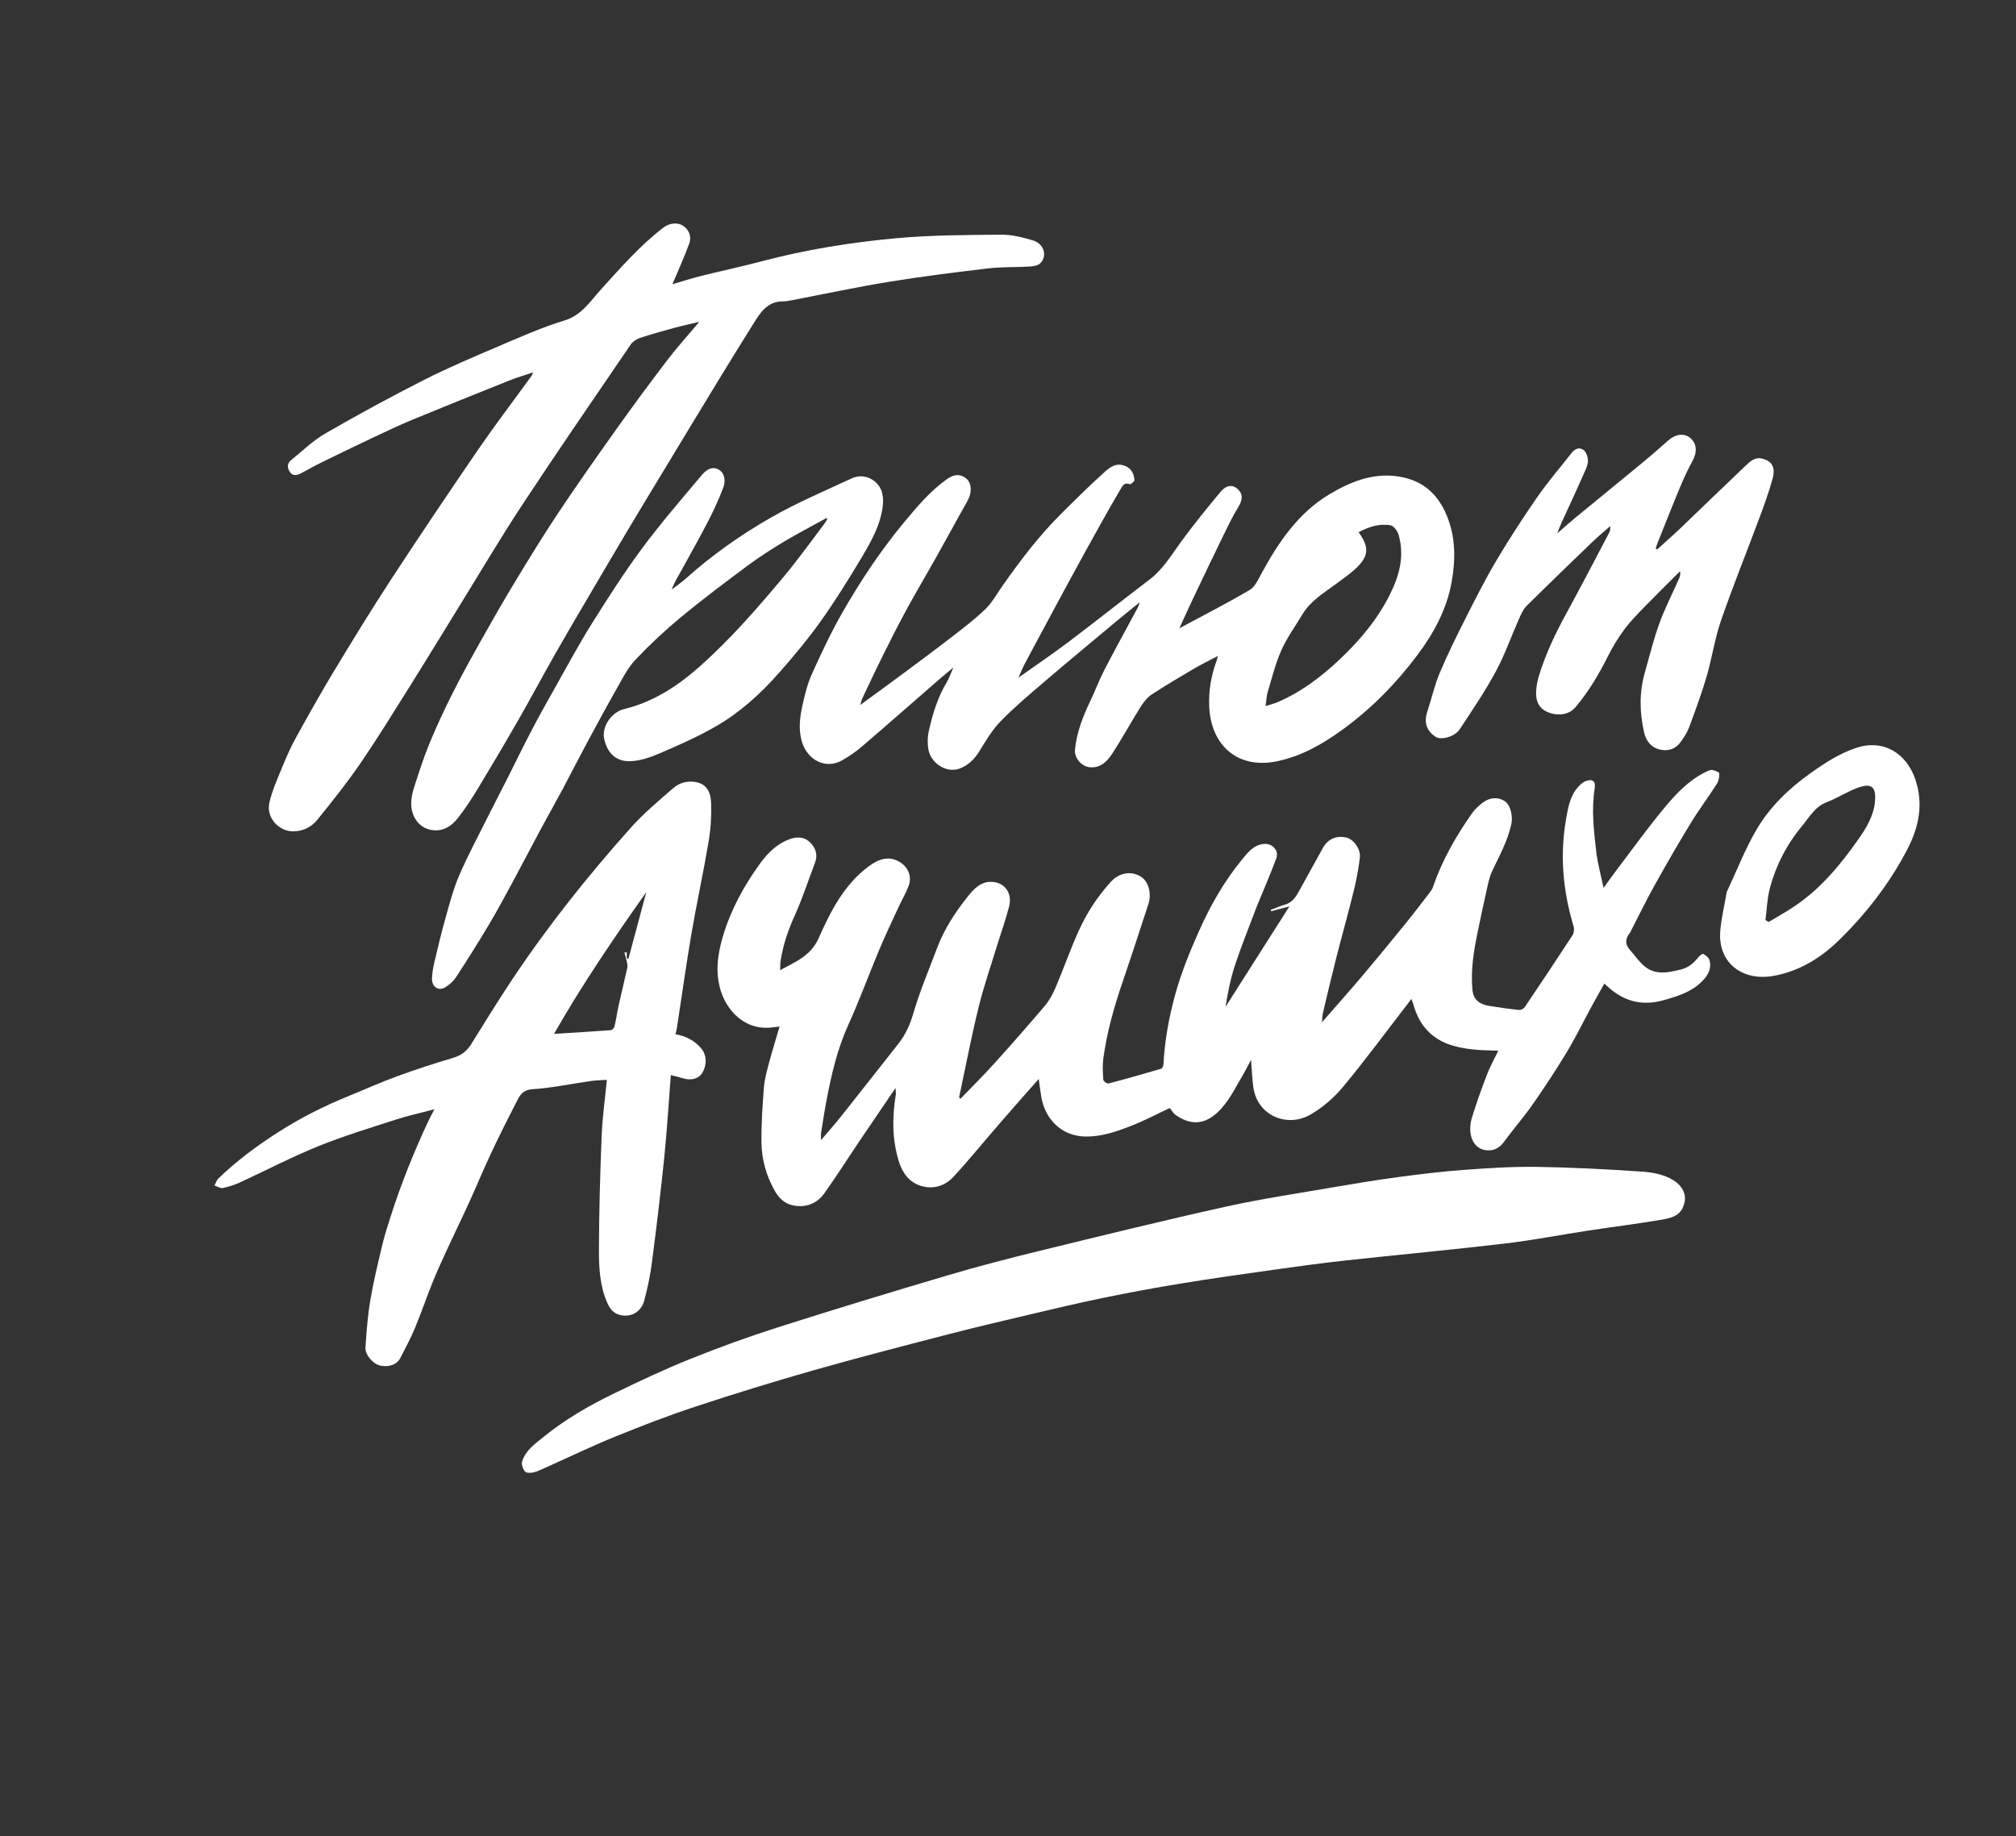
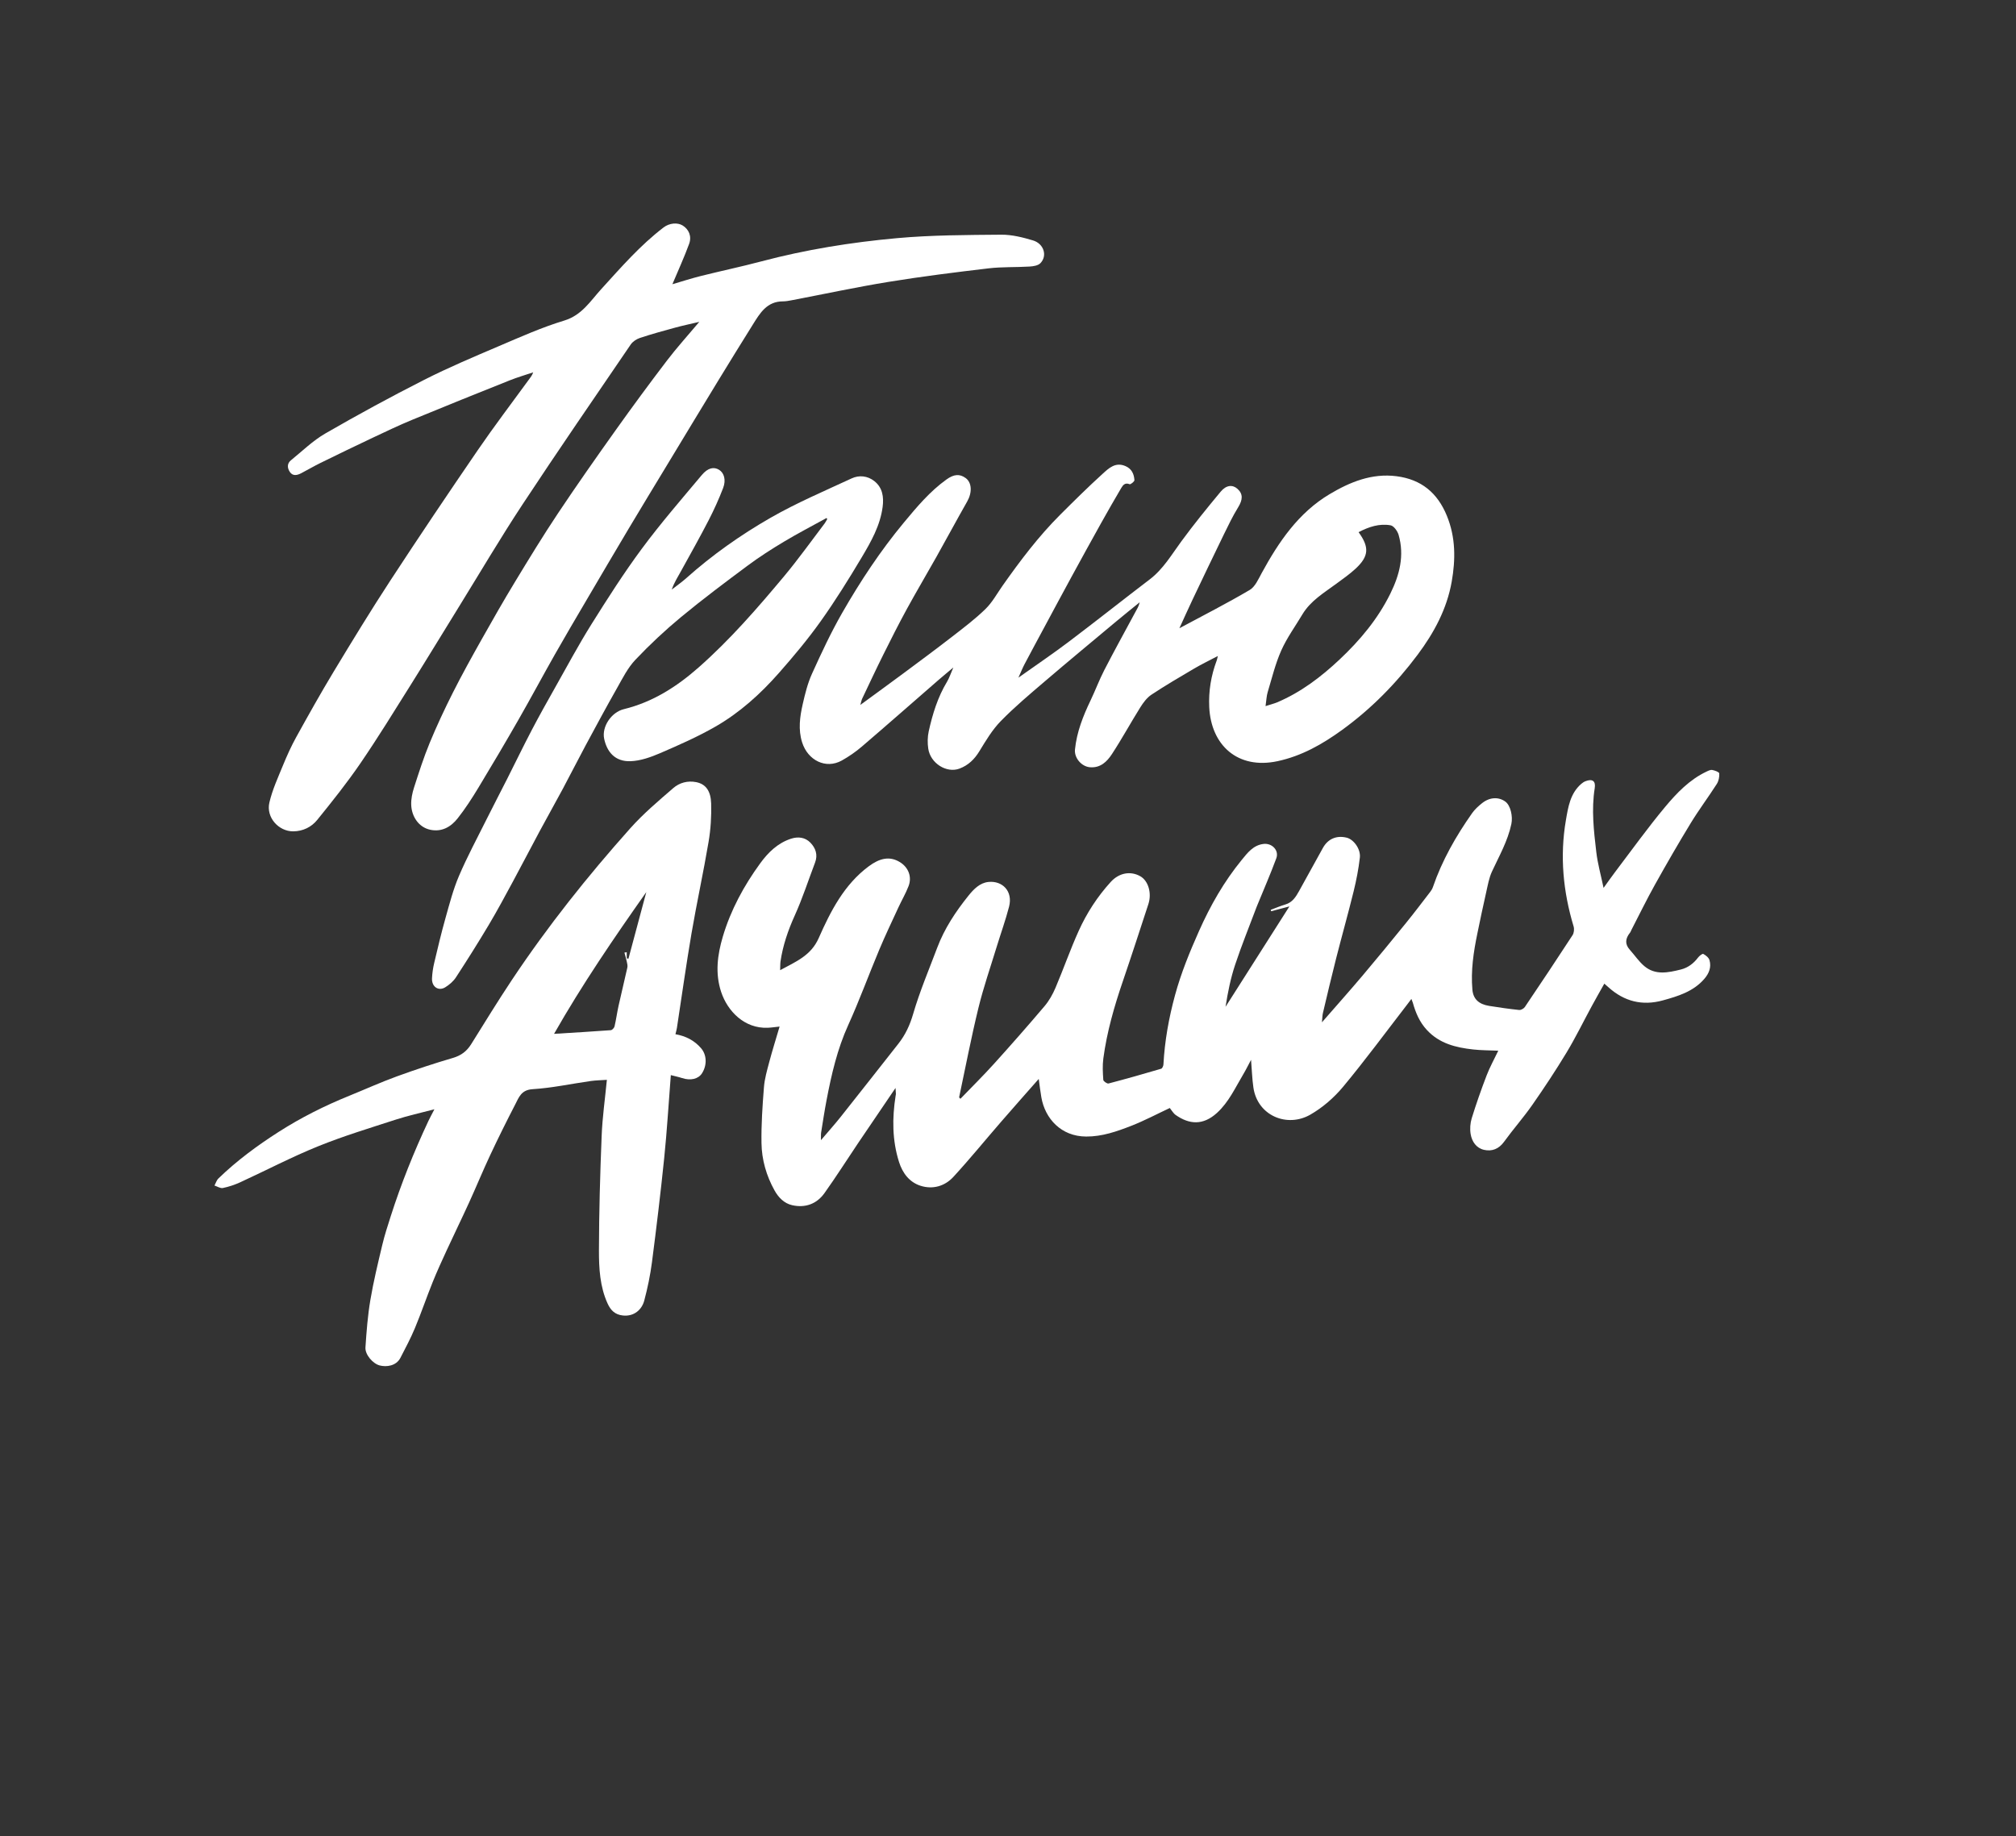
<svg xmlns="http://www.w3.org/2000/svg" width="606" height="552" viewBox="0 0 606 552" fill="none">
  <rect x="0" y="0" width="606" height="552" fill="#333333" stroke="none" />
  <g clip-path="url(#clip0_548_1139)">
    <path d="M482.025 266.927C483.414 265.008 484.472 263.486 485.59 262.015C490.535 255.509 495.297 248.851 500.526 242.585C504.023 238.394 507.866 234.376 512.966 231.962C513.511 231.706 514.167 231.37 514.696 231.472C515.472 231.621 516.763 232.085 516.795 232.495C516.872 233.538 516.629 234.785 516.067 235.666C513.535 239.629 510.698 243.399 508.249 247.409C504.519 253.521 500.943 259.73 497.453 265.982C494.978 270.417 492.757 274.993 490.421 279.507C490.264 279.807 490.165 280.154 489.957 280.41C488.61 282.098 488.341 283.769 489.897 285.504C491.381 287.158 492.638 289.073 494.324 290.477C497.623 293.225 501.457 292.392 505.188 291.476C507.363 290.94 509.058 289.675 510.412 287.88C510.803 287.364 511.728 286.632 512.002 286.775C512.757 287.171 513.638 287.882 513.862 288.643C514.479 290.751 513.725 292.643 512.309 294.276C509.014 298.079 504.471 299.464 499.863 300.736C493.669 302.447 488.231 301.067 483.483 296.788C483.14 296.48 482.786 296.177 482.251 295.705C480.932 298.06 479.666 300.268 478.454 302.507C475.935 307.145 473.623 311.904 470.898 316.418C467.656 321.785 464.186 327.028 460.598 332.169C457.939 335.979 454.837 339.48 452.11 343.249C450.535 345.423 448.475 346.205 446.092 345.67C443.77 345.147 442.45 343.188 442.072 340.949C441.814 339.409 441.934 337.664 442.395 336.169C443.737 331.829 445.247 327.534 446.874 323.293C447.817 320.833 449.111 318.509 450.374 315.862C447.701 315.742 445.241 315.763 442.818 315.494C437.634 314.917 432.719 313.746 428.92 309.646C426.697 307.248 425.542 304.466 424.69 301.443C424.616 301.19 424.503 300.949 424.259 300.307C423.738 300.997 423.385 301.469 423.025 301.935C416.626 310.219 410.422 318.659 403.736 326.702C401.008 329.984 397.566 332.977 393.871 335.093C386.887 339.091 377.994 335.408 376.766 326.946C376.382 324.302 376.306 321.612 376.06 318.609C375.217 320.18 374.505 321.653 373.666 323.05C371.281 327.043 369.363 331.34 365.819 334.564C361.599 338.407 357.462 338.029 353.413 335.195C352.674 334.678 352.201 333.777 351.635 333.093C347.798 334.888 344.005 336.908 340.025 338.46C335.695 340.149 331.298 341.695 326.485 341.672C318.934 341.639 314.132 336.251 313.023 329.867C312.712 328.089 312.512 326.293 312.24 324.354C308.382 328.739 304.615 332.976 300.901 337.263C296.119 342.775 291.509 348.447 286.569 353.812C283.993 356.608 280.374 357.642 276.704 356.469C273.357 355.395 271.3 352.662 270.243 349.322C268.177 342.796 268.164 336.143 269.214 329.445C269.246 329.241 269.308 329.039 269.304 328.837C269.293 328.382 269.25 327.928 269.192 327.067C265.326 332.764 261.642 338.155 257.991 343.576C254.598 348.61 251.353 353.748 247.828 358.683C245.503 361.939 242.081 363.187 238.147 362.316C235.701 361.772 233.992 359.974 232.819 357.869C230.365 353.463 228.975 348.637 228.9 343.639C228.812 338.054 229.196 332.446 229.635 326.87C229.834 324.321 230.563 321.798 231.223 319.309C232.154 315.806 233.245 312.346 234.342 308.608C233.111 308.734 231.941 308.925 230.765 308.97C223.788 309.251 218.691 304.004 216.766 298.176C214.927 292.601 215.653 287.043 217.274 281.578C219.659 273.542 223.618 266.262 228.527 259.52C230.892 256.273 233.77 253.451 237.743 252.146C239.89 251.438 242.021 251.692 243.61 253.334C245.176 254.955 245.888 256.977 245.01 259.29C242.988 264.61 241.237 270.056 238.893 275.233C236.879 279.693 235.327 284.209 234.618 289.029C234.515 289.738 234.554 290.465 234.509 291.659C239.238 289.089 243.767 287.295 246.1 282.01C249.681 273.896 253.765 265.907 261.145 260.427C264.338 258.057 267.361 257.252 270.496 259.167C273.068 260.741 274.187 263.589 273.108 266.388C272.257 268.596 271.041 270.658 270.046 272.816C268.112 277.01 266.118 281.184 264.328 285.442C261.154 293.005 258.346 300.727 254.959 308.185C251.683 315.402 249.941 322.979 248.469 330.673C247.845 333.924 247.352 337.199 246.827 340.467C246.738 341.035 246.794 341.625 246.774 342.761C248.991 340.15 250.93 337.998 252.723 335.738C258.521 328.444 264.266 321.105 270.033 313.787C272.148 311.106 273.504 308.194 274.486 304.819C276.459 298.049 279.236 291.508 281.728 284.893C283.901 279.127 287.266 274.061 291.099 269.282C292.706 267.277 294.546 265.397 297.129 265.135C301.318 264.712 304.529 267.915 303.319 272.577C302.271 276.617 300.845 280.556 299.623 284.553C297.745 290.703 295.628 296.796 294.104 303.034C291.935 311.921 290.213 320.916 288.311 329.866C288.294 329.939 288.465 330.051 288.698 330.325C292.065 326.828 295.515 323.435 298.752 319.849C303.916 314.134 309.009 308.345 313.988 302.469C315.358 300.854 316.447 298.904 317.281 296.945C319.689 291.282 321.714 285.451 324.246 279.849C326.671 274.477 329.885 269.529 333.877 265.138C336.366 262.4 339.807 261.75 342.762 263.418C345.165 264.774 346.279 268.488 345.196 271.798C342.676 279.497 340.177 287.209 337.557 294.878C334.949 302.503 332.721 310.217 331.655 318.215C331.373 320.324 331.497 322.51 331.649 324.643C331.678 325.061 332.795 325.837 333.22 325.723C338.517 324.337 343.782 322.84 349.035 321.29C349.371 321.193 349.699 320.467 349.722 320.015C350.1 312.946 351.334 306.059 353.198 299.211C355.02 292.507 357.619 286.175 360.431 279.861C363.84 272.2 367.954 265.001 373.25 258.521C374.979 256.406 376.715 254.069 379.82 253.705C382.358 253.409 384.532 255.632 383.656 258.011C381.908 262.748 379.879 267.387 377.969 272.063C377.866 272.32 377.76 272.573 377.661 272.831C375.515 278.546 373.209 284.214 371.282 290.001C369.917 294.097 369.068 298.364 368.39 302.673C374.709 292.737 381.028 282.803 387.588 272.491C385.494 273.046 383.801 273.493 382.108 273.939C382.065 273.797 382.023 273.655 381.981 273.514C383.444 272.974 384.88 272.346 386.373 271.908C388.48 271.292 389.507 269.644 390.471 267.914C392.871 263.602 395.258 259.281 397.634 254.952C399.143 252.199 401.715 251.065 404.817 251.825C406.897 252.338 409.061 255.241 408.767 257.81C408.375 261.225 407.714 264.63 406.893 267.969C405.232 274.712 403.344 281.402 401.631 288.131C400.24 293.589 398.957 299.075 397.659 304.556C397.489 305.268 397.501 306.021 397.372 307.33C401.665 302.4 405.681 297.904 409.57 293.302C413.975 288.092 418.303 282.812 422.603 277.513C425.11 274.425 427.507 271.251 429.931 268.099C430.258 267.679 430.548 267.198 430.719 266.697C433.477 258.669 437.638 251.376 442.5 244.469C443.301 243.33 444.386 242.342 445.485 241.465C447.782 239.631 450.445 239.502 452.481 240.967C454.076 242.116 454.793 245.415 454.309 247.712C453.225 252.843 450.648 257.321 448.484 261.996C447.578 263.948 447.215 266.165 446.73 268.29C445.801 272.389 444.937 276.503 444.09 280.617C442.939 286.189 442.088 291.792 442.594 297.51C442.843 300.33 444.507 301.893 447.641 302.397C450.634 302.878 453.636 303.31 456.649 303.623C457.194 303.678 458.036 303.21 458.362 302.728C463.196 295.566 467.989 288.38 472.701 281.136C473.144 280.459 473.255 279.288 473.016 278.495C469.857 268.017 468.85 257.359 470.701 246.565C471.368 242.677 471.991 238.541 475.293 235.67C475.684 235.329 476.142 235.02 476.622 234.838C478.672 234.056 479.71 234.783 479.365 236.948C478.341 243.384 479.092 249.779 479.838 256.15C480.243 259.612 481.207 263.006 482.024 266.918L482.025 266.927Z" fill="white" />
    <path d="M202.114 85.445C204.888 84.637 207.774 83.696 210.71 82.962C216.747 81.45 222.842 80.173 228.855 78.578C242.232 75.032 255.866 72.843 269.598 71.599C280.007 70.656 290.511 70.644 300.977 70.553C304.16 70.527 307.432 71.351 310.519 72.277C313.808 73.265 314.905 76.942 312.718 79.138C312.003 79.856 310.577 80.067 309.45 80.133C305.348 80.381 301.206 80.195 297.137 80.674C287.102 81.861 277.066 83.114 267.093 84.74C257.343 86.329 247.669 88.413 237.961 90.267C237.094 90.433 236.213 90.598 235.337 90.598C230.54 90.604 228.454 94.118 226.321 97.538C222.784 103.209 219.266 108.891 215.786 114.6C210.725 122.901 205.7 131.227 200.668 139.547C196.751 146.018 192.82 152.48 188.946 158.975C184.725 166.053 180.555 173.159 176.382 180.263C173.168 185.736 169.935 191.203 166.806 196.723C163.105 203.252 159.567 209.877 155.837 216.388C151.908 223.244 147.892 230.049 143.799 236.809C141.881 239.98 139.86 243.119 137.567 246.019C135.563 248.559 132.841 250.17 129.366 249.451C125.868 248.723 123.724 245.476 123.607 241.914C123.551 240.195 123.928 238.391 124.462 236.738C125.911 232.229 127.357 227.706 129.161 223.335C131.287 218.191 133.654 213.136 136.162 208.165C138.906 202.734 141.864 197.403 144.849 192.096C148.093 186.322 151.378 180.572 154.81 174.912C159.008 167.988 163.227 161.066 167.72 154.327C173.371 145.852 179.233 137.511 185.142 129.213C190.153 122.179 195.279 115.219 200.517 108.351C203.454 104.498 206.726 100.899 210.205 96.758C207.494 97.4 205.183 97.885 202.909 98.504C199.381 99.465 195.849 100.438 192.378 101.586C191.334 101.93 190.203 102.674 189.593 103.565C178.68 119.565 167.694 135.523 157.037 151.692C150.428 161.721 144.33 172.086 138.017 182.305C133.19 190.114 128.426 197.967 123.549 205.745C118.564 213.691 113.651 221.697 108.358 229.435C104.321 235.334 99.845 240.949 95.341 246.505C93.611 248.638 91.069 249.896 88.158 249.92C83.757 249.959 79.94 245.734 80.97 241.284C81.864 237.427 83.565 233.738 85.079 230.045C86.264 227.156 87.554 224.291 89.065 221.561C92.728 214.94 96.426 208.331 100.337 201.853C105.886 192.667 111.474 183.495 117.347 174.51C125.951 161.346 134.733 148.298 143.617 135.324C148.535 128.143 153.815 121.206 158.938 114.166C159.407 113.525 159.936 112.926 160.275 111.931C157.906 112.733 155.495 113.432 153.174 114.359C143.423 118.252 133.685 122.163 123.981 126.173C119.99 127.822 116.086 129.681 112.179 131.526C106.878 134.027 101.602 136.584 96.343 139.166C94.382 140.127 92.494 141.245 90.556 142.254C89.326 142.893 87.999 143.218 87.098 141.838C86.354 140.698 86.247 139.351 87.444 138.381C90.847 135.624 94.044 132.475 97.797 130.309C107.555 124.676 117.471 119.281 127.52 114.182C134.86 110.458 142.475 107.251 150.051 104.017C156.483 101.272 162.916 98.4 169.588 96.374C174.911 94.762 177.437 90.529 180.727 86.918C186.654 80.409 192.428 73.75 199.47 68.372C201.209 67.043 203.656 66.817 205.223 67.798C207.054 68.947 207.991 71 207.146 73.319C205.684 77.324 203.891 81.213 202.121 85.439L202.114 85.445Z" fill="white" />
    <path d="M306.149 203.708C311.497 199.909 316.429 196.583 321.171 193.002C329.376 186.803 337.43 180.408 345.608 174.173C349.685 171.065 352.178 166.728 355.132 162.711C358.884 157.601 362.885 152.671 366.939 147.798C368.615 145.786 370.499 145.657 371.939 146.922C373.695 148.464 373.6 150.214 372.167 152.534C370.576 155.118 369.245 157.872 367.912 160.608C364.733 167.136 361.602 173.689 358.482 180.246C357.129 183.089 355.848 185.966 354.519 188.865C361.689 185.012 368.792 181.402 375.643 177.362C377.296 176.389 378.274 174.081 379.283 172.235C384.39 162.873 390.331 154.131 399.664 148.563C405.755 144.928 412.349 142.2 419.809 143.166C427.236 144.128 432.104 148.151 434.932 155.079C437.58 161.572 437.552 168.189 436.378 174.853C434.935 183.052 431.081 190.207 426.131 196.829C419.643 205.507 412.125 213.146 403.347 219.494C397.469 223.747 391.26 227.279 384.014 228.829C372.051 231.388 364.02 224.025 363.49 212.552C363.269 207.749 364.037 203.085 365.73 198.579C365.843 198.281 365.891 197.956 366.082 197.208C363.484 198.578 361.176 199.681 358.977 200.975C354.644 203.525 350.301 206.067 346.112 208.843C344.738 209.755 343.642 211.251 342.746 212.686C339.848 217.319 337.232 222.134 334.238 226.702C332.763 228.955 330.791 230.928 327.605 230.647C325.074 230.424 322.877 227.838 323.132 225.308C323.665 220.063 325.565 215.265 327.817 210.564C329.257 207.559 330.418 204.412 331.944 201.451C334.95 195.62 338.121 189.869 341.234 184.094C341.741 183.158 342.325 182.263 342.588 181.059C340.244 182.968 337.876 184.856 335.552 186.795C328.383 192.786 321.186 198.745 314.085 204.818C309.556 208.692 304.966 212.541 300.811 216.8C298.265 219.41 296.327 222.674 294.408 225.823C292.924 228.265 291.065 230.064 288.422 231.058C284.558 232.52 279.674 229.481 279.028 225.054C278.781 223.356 278.801 221.519 279.171 219.848C280.324 214.645 281.881 209.565 284.674 204.944C285.361 203.804 285.766 202.496 286.563 200.667C284.801 202.15 283.472 203.235 282.177 204.36C274.477 211.055 266.821 217.8 259.071 224.438C257.228 226.015 255.191 227.422 253.076 228.61C248.244 231.323 242.82 228.578 241.115 223.172C239.901 219.331 240.431 215.496 241.284 211.729C241.991 208.603 242.777 205.418 244.092 202.518C246.89 196.343 249.765 190.174 253.128 184.297C258.603 174.748 264.672 165.552 271.724 157.067C275.608 152.393 279.521 147.712 284.527 144.127C286.724 142.551 288.472 142.387 290.296 143.73C292.155 145.103 292.25 148.088 290.745 150.738C287.606 156.263 284.598 161.86 281.487 167.404C278.546 172.649 275.468 177.819 272.586 183.097C270.121 187.618 267.8 192.216 265.505 196.828C263.328 201.2 261.263 205.63 259.166 210.039C258.969 210.452 258.895 210.925 258.609 211.92C263.236 208.527 267.474 205.462 271.674 202.339C276.565 198.706 281.461 195.082 286.273 191.35C289.685 188.706 293.149 186.085 296.23 183.084C298.27 181.094 299.687 178.467 301.351 176.1C306.647 168.578 312.181 161.24 318.71 154.723C322.887 150.554 327.081 146.396 331.448 142.435C333.289 140.761 335.287 138.805 338.32 140.124C340.224 140.952 340.876 142.52 341.003 144.334C341.033 144.738 339.851 145.688 339.564 145.57C338.223 145.009 337.583 145.788 337.06 146.67C335.003 150.164 332.981 153.68 331.008 157.221C328.042 162.536 325.114 167.868 322.199 173.213C319.416 178.32 316.669 183.448 313.914 188.573C311.926 192.267 309.932 195.955 307.978 199.665C307.384 200.789 306.916 201.979 306.135 203.712L306.149 203.708ZM380.424 212.27C382.037 211.752 383.022 211.514 383.942 211.125C391.044 208.107 397.089 203.514 402.662 198.27C408.801 192.492 414.146 186.122 417.923 178.472C420.728 172.79 422.192 167.025 420.423 160.813C420.1 159.671 418.97 158.093 418.001 157.921C414.625 157.319 411.444 158.38 408.383 159.982C411.678 164.523 411.483 167.237 407.497 170.946C405.72 172.598 403.702 174 401.742 175.448C398.014 178.209 393.948 180.585 391.474 184.731C389.33 188.323 386.83 191.754 385.14 195.548C383.364 199.539 382.328 203.868 381.058 208.076C380.704 209.253 380.673 210.53 380.419 212.272L380.424 212.27Z" fill="white" />
    <path d="M203.028 310.907C206.194 311.471 208.751 312.798 210.763 315.148C212.431 317.103 212.595 320.139 211.037 322.629C209.937 324.387 207.573 324.936 205.011 324.088C204.002 323.753 202.954 323.544 201.646 323.205C200.98 331.724 200.496 339.921 199.661 348.083C198.593 358.554 197.327 369.014 195.977 379.453C195.473 383.337 194.665 387.203 193.66 390.991C192.945 393.688 190.623 395.82 187.256 395.471C184.787 395.217 183.522 393.815 182.634 391.858C180.322 386.784 180.032 381.29 180.04 375.892C180.064 364.425 180.393 352.95 180.853 341.49C181.074 335.909 181.871 330.348 182.423 324.624C180.738 324.745 179.139 324.759 177.569 324.981C171.736 325.811 165.94 327.07 160.081 327.436C156.674 327.651 155.974 329.89 154.878 332.012C152.295 337.009 149.787 342.054 147.397 347.149C145.169 351.894 143.179 356.748 141.003 361.519C138.833 366.275 136.533 370.977 134.343 375.726C132.86 378.94 131.379 382.162 130.056 385.445C128.212 390.021 126.62 394.699 124.726 399.254C123.452 402.308 121.89 405.249 120.366 408.194C119.077 410.678 116.155 410.997 114.156 410.49C112.095 409.972 109.71 407.237 109.853 405.075C110.167 400.305 110.534 395.51 111.33 390.804C112.265 385.261 113.599 379.78 114.9 374.304C115.594 371.379 116.526 368.512 117.444 365.649C120.578 355.855 124.395 346.327 128.764 337.022C129.238 336.018 129.776 335.041 130.578 333.473C126.308 334.604 122.628 335.399 119.064 336.553C111.194 339.111 103.245 341.509 95.588 344.614C87.641 347.833 80.011 351.836 72.206 355.424C70.548 356.185 68.775 356.774 66.995 357.142C66.236 357.297 65.32 356.674 64.473 356.404C64.86 355.686 65.1 354.81 65.661 354.27C71.179 348.92 77.334 344.387 83.803 340.249C90.508 335.962 97.584 332.417 104.95 329.429C109.711 327.497 114.398 325.373 119.222 323.612C124.804 321.573 130.456 319.708 136.155 318.034C138.614 317.312 140.309 316.021 141.628 313.915C145.666 307.447 149.649 300.938 153.875 294.588C164.601 278.482 176.631 263.371 189.504 248.953C193.403 244.587 197.935 240.767 202.375 236.922C204.24 235.305 206.698 234.614 209.284 235.132C212.279 235.733 213.665 237.93 213.767 241.57C213.876 245.393 213.64 249.287 213 253.059C211.446 262.265 209.44 271.397 207.863 280.605C206.248 290.062 204.93 299.566 203.473 309.048C203.39 309.584 203.226 310.105 203.033 310.918L203.028 310.907ZM194.277 268.178C184.545 281.989 175.003 295.934 166.55 310.797C172.55 310.428 178.078 310.109 183.6 309.696C184.013 309.665 184.62 309.019 184.727 308.562C185.208 306.522 185.479 304.431 185.933 302.382C186.783 298.536 187.73 294.71 188.579 290.868C188.698 290.327 188.545 289.699 188.422 289.135C188.222 288.207 187.946 287.291 187.702 286.374C187.934 286.337 188.163 286.294 188.395 286.257C188.396 286.87 188.396 287.483 188.4 288.098C188.57 288.136 188.736 288.176 188.907 288.214C190.697 281.538 192.484 274.861 194.275 268.185L194.277 268.178Z" fill="white" />
-     <path d="M506.166 362.154C505.22 365.537 502.24 366.195 499.488 366.665C492.132 367.918 484.722 368.836 477.342 369.957C468.999 371.228 460.698 372.855 452.323 373.839C436.324 375.719 420.279 377.202 404.267 378.954C397.147 379.733 390.043 380.705 382.951 381.704C373.625 383.017 364.3 384.33 355.012 385.849C347.14 387.135 339.288 388.591 331.475 390.201C323.923 391.752 316.416 393.548 308.91 395.317C300.746 397.242 292.579 399.161 284.464 401.27C271.1 404.741 257.729 408.183 244.457 411.967C232.543 415.362 220.69 419.02 208.924 422.905C200.731 425.612 192.663 428.727 184.671 431.987C177.595 434.87 170.701 438.207 163.721 441.329C162.605 441.828 161.48 442.39 160.3 442.648C159.493 442.826 158.193 442.849 157.803 442.375C157.184 441.615 156.681 440.248 156.94 439.384C157.926 436.097 160.699 434.154 163.208 432.11C169.767 426.763 177.056 422.544 184.636 418.873C192.159 415.226 199.741 411.648 207.494 408.533C216.184 405.044 225.006 401.838 233.93 398.992C250.961 393.562 268.072 388.365 285.213 383.293C294.296 380.608 303.481 378.233 312.685 375.989C331.221 371.461 349.753 366.897 368.38 362.774C379.201 360.376 390.199 358.75 401.131 356.864C407.467 355.772 413.814 354.727 420.185 353.875C426.757 352.997 433.354 352.189 439.965 351.701C447.228 351.165 454.523 350.688 461.795 350.791C472.247 350.94 482.704 351.486 493.136 352.181C496.512 352.406 499.977 352.916 503.048 354.84C505.829 356.578 507.164 359.323 506.166 362.154Z" fill="white" />
    <path d="M248.43 155.739C244.166 158.094 239.831 160.337 235.654 162.841C231.937 165.068 228.266 167.415 224.793 169.999C218.008 175.042 211.228 180.119 204.718 185.504C199.893 189.498 195.289 193.815 190.98 198.362C188.712 200.754 187.164 203.879 185.509 206.8C182.271 212.505 179.161 218.282 176.051 224.058C173.71 228.413 171.487 232.831 169.154 237.188C166.887 241.419 164.524 245.6 162.249 249.828C159.526 254.899 156.885 260.012 154.148 265.073C151.798 269.416 149.468 273.775 146.94 278.015C143.762 283.348 140.453 288.604 137.065 293.801C136.281 295.003 135.07 296.051 133.834 296.806C131.78 298.059 129.734 296.635 129.86 294.095C129.936 292.549 130.162 290.989 130.519 289.48C131.585 284.978 132.651 280.475 133.904 276.025C135.113 271.74 136.23 267.382 137.973 263.309C140.453 257.518 143.445 251.95 146.26 246.302C148.285 242.24 150.396 238.217 152.442 234.167C154.918 229.264 157.308 224.317 159.854 219.452C162.11 215.142 164.492 210.894 166.885 206.654C170.472 200.3 173.915 193.846 177.782 187.669C182.617 179.95 187.53 172.246 192.944 164.936C198.605 157.297 204.851 150.089 210.965 142.796C212.806 140.597 214.602 140.283 216.149 141.231C217.653 142.151 218.308 144.272 217.364 146.723C216.093 150.02 214.636 153.26 213.014 156.398C210.38 161.504 207.562 166.52 204.784 171.55C203.781 173.367 202.656 175.12 201.921 177.246C203.393 176.092 204.933 175.018 206.326 173.775C214.092 166.841 222.592 160.85 231.562 155.694C239.402 151.19 247.79 147.627 256.011 143.812C258.257 142.771 260.779 143.035 262.8 144.617C265.306 146.58 265.701 149.407 265.317 152.374C264.587 157.993 261.839 162.836 259.03 167.552C255.13 174.099 251.091 180.593 246.673 186.793C242.812 192.215 238.508 197.351 234.101 202.354C228.57 208.633 222.339 214.256 215.065 218.432C209.74 221.49 204.069 223.984 198.423 226.421C195.623 227.628 192.543 228.724 189.549 228.834C184.794 229.011 182.429 225.942 181.612 222.104C180.842 218.484 183.758 214.111 187.512 213.194C196.195 211.074 203.408 206.46 210.029 200.623C219.461 192.304 227.662 182.846 235.694 173.236C239.977 168.11 243.856 162.651 247.905 157.329C248.206 156.931 248.414 156.461 248.668 156.024C248.592 155.927 248.515 155.834 248.439 155.738L248.43 155.739Z" fill="white" />
-     <path d="M498.135 165.18C500.473 163.05 502.852 160.968 505.139 158.785C511.606 152.609 518.005 146.366 524.498 140.218C525.937 138.855 527.399 137.255 529.814 137.897C532.23 138.54 533.889 140.093 532.824 143.956C531.718 147.945 530.299 151.855 528.855 155.735C525.028 166.018 520.905 176.197 517.322 186.561C515.442 192.001 514.633 197.797 513.012 203.337C511.499 208.502 509.626 213.572 507.747 218.622C507.147 220.239 506.141 221.74 505.125 223.155C503.548 225.35 501.12 225.907 498.737 225.284C496.246 224.632 494.765 222.691 494.182 220.065C492.843 214.074 492.728 208.116 494.431 202.18C495.841 197.255 497.039 192.251 498.784 187.448C500.451 182.853 502.709 178.474 504.691 173.994C504.98 173.342 505.171 172.646 505.021 171.722C501.645 175.093 498.232 178.429 494.907 181.853C492.655 184.175 490.34 186.476 488.403 189.049C486.474 191.611 484.779 194.405 483.339 197.274C480.597 202.737 477.515 207.958 473.558 212.628C471.694 214.828 468.537 215.354 465.407 214.15C462.925 213.195 461.602 211.12 461.747 208.035C461.82 206.501 462.061 204.934 462.505 203.464C464.519 196.775 467.495 190.504 470.849 184.38C475.238 176.37 479.433 168.252 483.695 160.167C483.978 159.635 484.107 159.028 483.997 158.188C482.206 159.769 480.356 161.291 478.633 162.949C471.997 169.332 465.37 175.728 458.834 182.212C457.822 183.216 457.207 184.687 456.609 186.033C454.26 191.327 452.346 196.851 449.6 201.927C446.367 207.906 442.517 213.559 438.78 219.252C437.337 221.451 433.217 222.603 431.545 221.511C429.061 219.885 427.855 217.488 429.056 213.887C430.335 210.054 431.186 206.055 432.749 202.348C435.147 196.665 437.896 191.117 440.68 185.607C443.61 179.807 446.543 173.995 449.861 168.414C453.723 161.924 457.841 155.567 462.151 149.364C465.342 144.768 469.019 140.513 472.48 136.098C473.462 134.843 474.856 134.375 476.041 135.306C476.814 135.914 477.28 137.286 477.33 138.346C477.382 139.437 476.89 140.618 476.427 141.666C474.619 145.773 472.744 149.848 470.867 153.927C469.911 156.01 468.907 158.068 468.108 160.33C470.107 158.606 472.077 156.842 474.117 155.164C480.701 149.743 487.325 144.372 493.901 138.939C496.46 136.829 498.961 134.646 501.433 132.435C503.601 130.491 506.165 130.121 508.01 131.607C510.069 133.269 510.231 135.874 508.763 138.559C507.365 141.118 506.136 143.781 505.01 146.476C502.719 151.965 500.548 157.5 498.334 163.02C498.09 163.631 497.899 164.265 497.68 164.89L498.147 165.171L498.135 165.18Z" fill="white" />
-     <path d="M519.06 268.139C522.109 261.658 524.61 255.117 528.131 249.178C532.116 242.463 537.778 237.026 544.178 232.47C548.452 229.426 552.814 226.567 557.853 224.864C566.116 222.071 573.072 226.434 575.741 234.305C578.264 241.766 576.799 248.727 573.25 255.497C567.876 265.747 560.87 274.792 552.611 282.811C547.141 288.126 540.645 292.053 533.011 293.388C523.679 295.018 516.215 289.391 517.122 279.621C517.484 275.727 518.411 271.885 519.061 268.135L519.06 268.139ZM530.684 276.596C531.011 276.789 531.335 276.977 531.661 277.17C534.289 275.578 536.985 274.09 539.525 272.372C547.393 267.063 553.322 259.858 558.698 252.184C561.066 248.803 563.227 245.253 563.61 240.936C563.984 236.735 562.686 235.353 558.764 236.702C555.434 237.846 552.425 239.891 549.128 241.143C545.57 242.492 543.896 245.652 541.74 248.249C537.092 253.843 533.755 260.258 531.945 267.326C531.177 270.325 531.088 273.5 530.688 276.597L530.684 276.596Z" fill="white" />
  </g>
  <defs>
    <clipPath id="clip0_548_1139">
      <rect width="498.063" height="410.309" fill="white" transform="translate(135.397) rotate(19.268)" />
    </clipPath>
  </defs>
</svg>